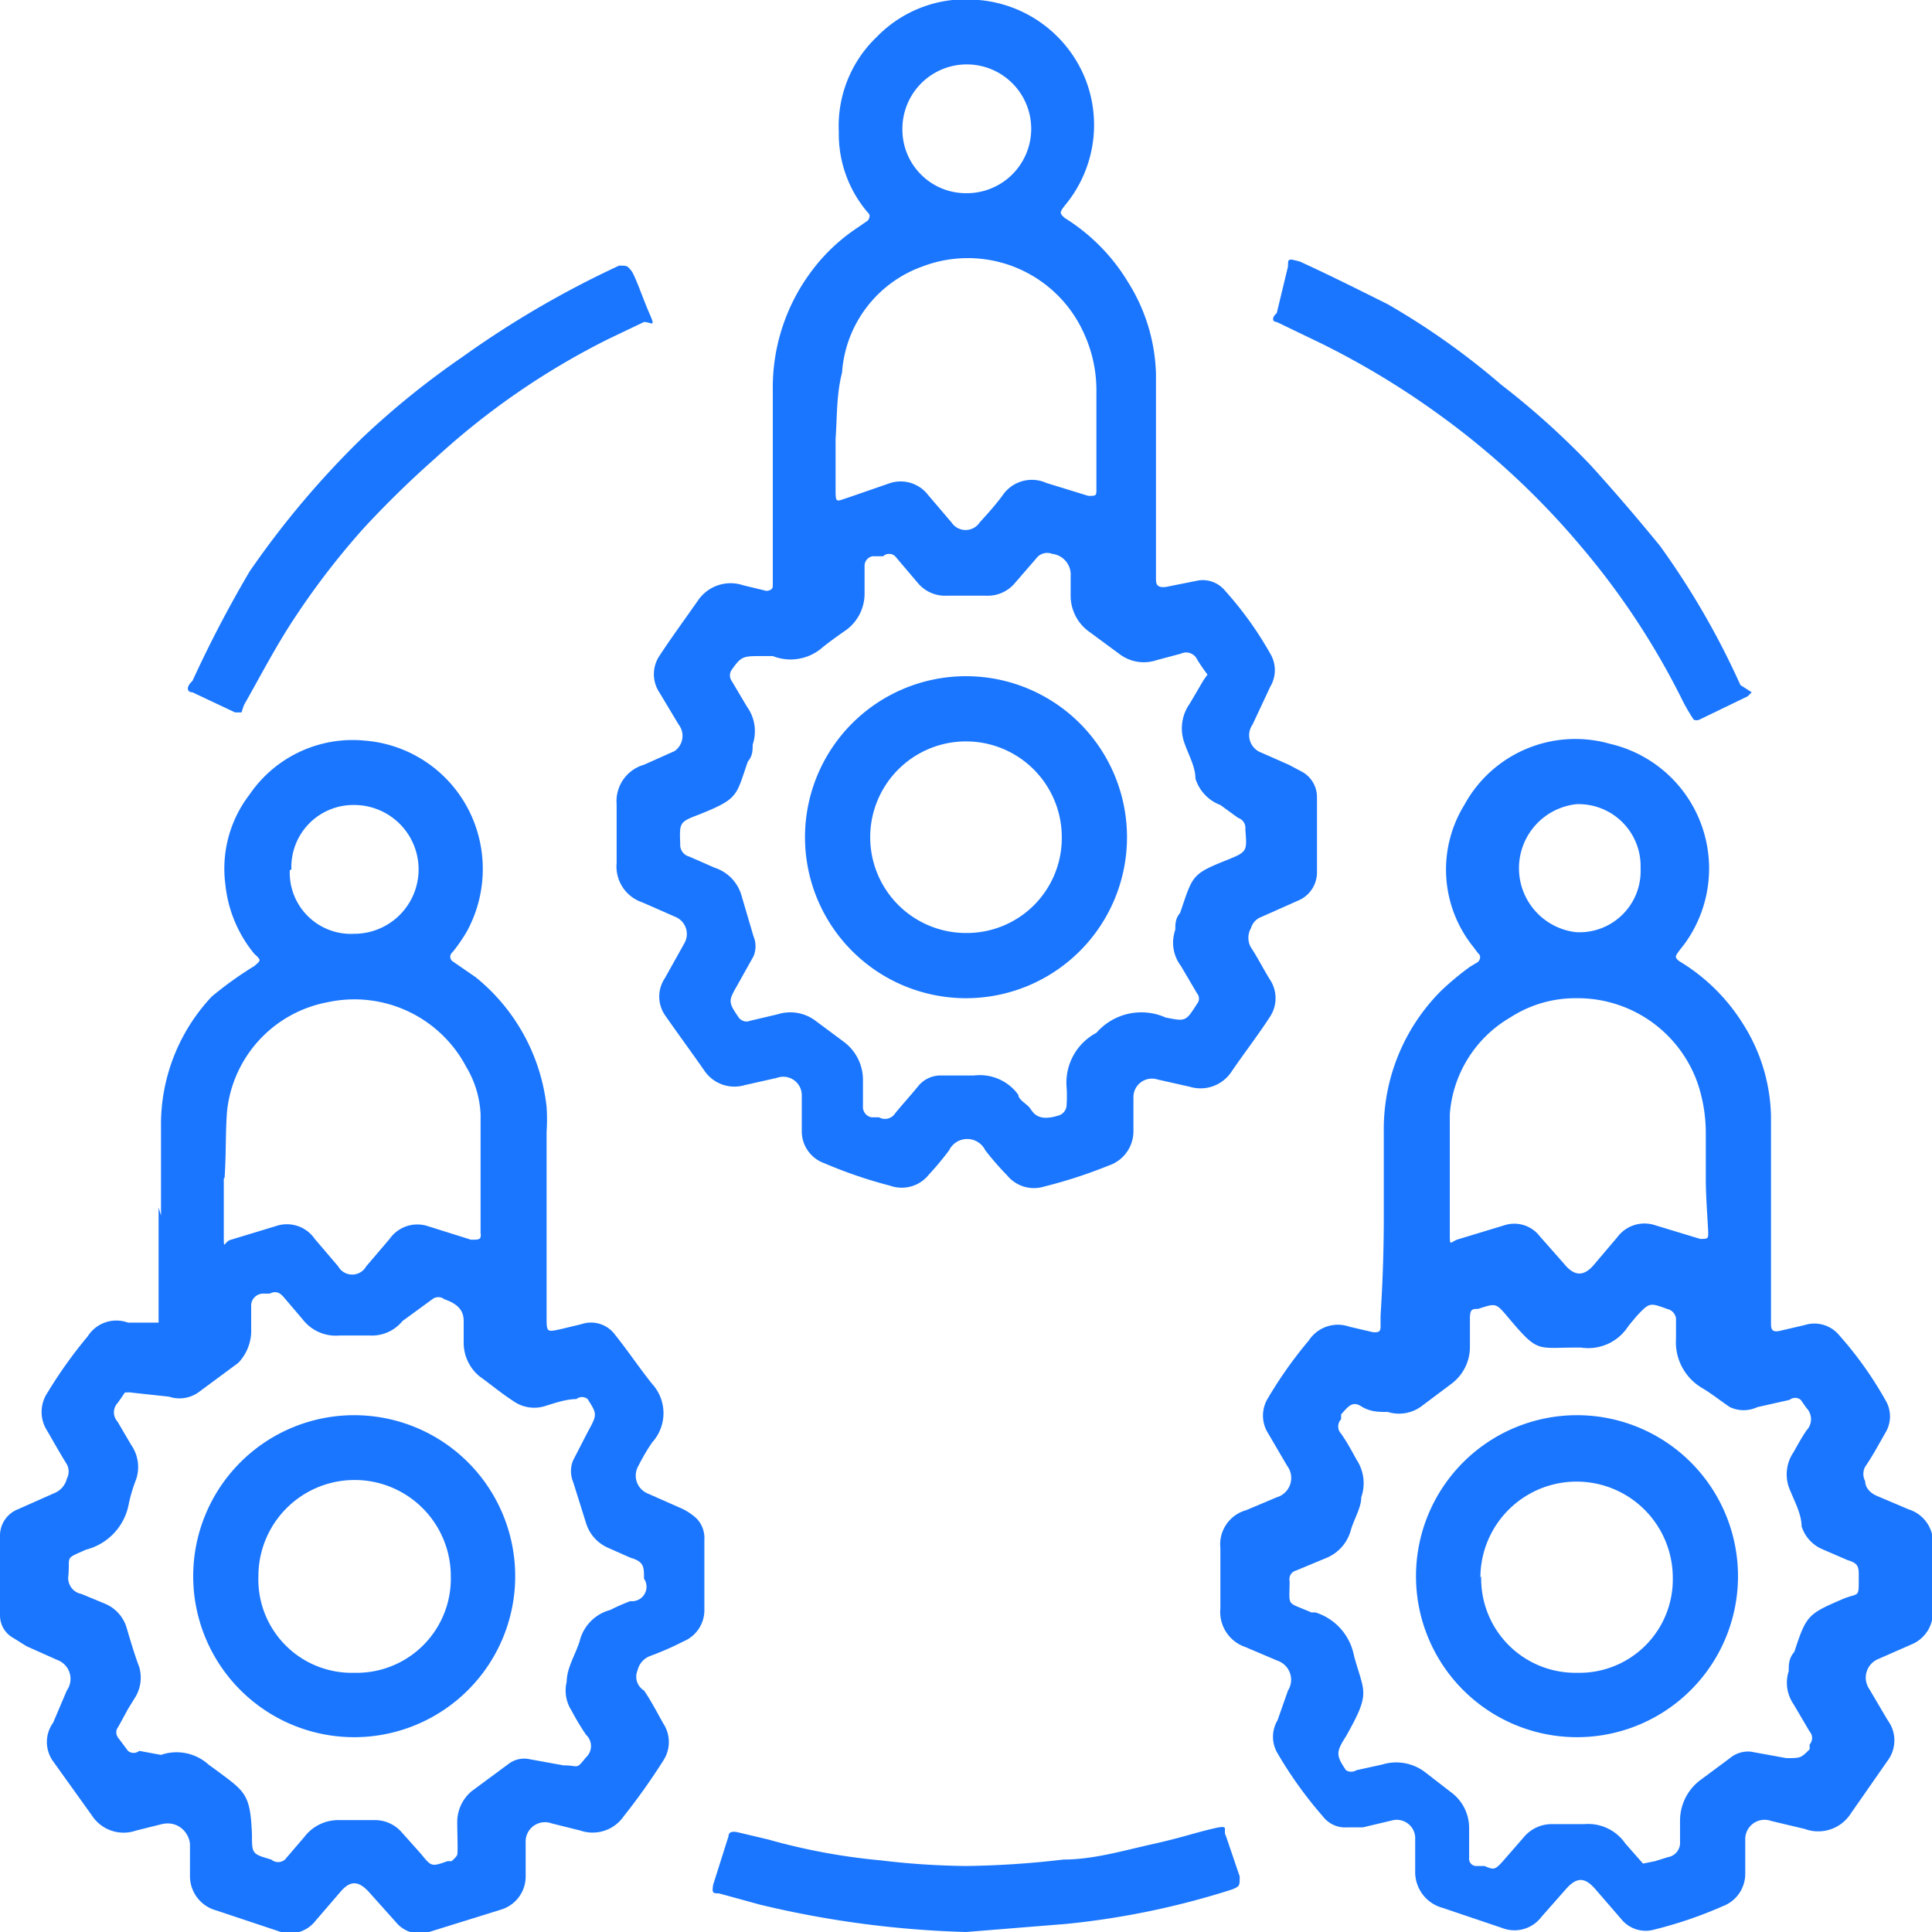
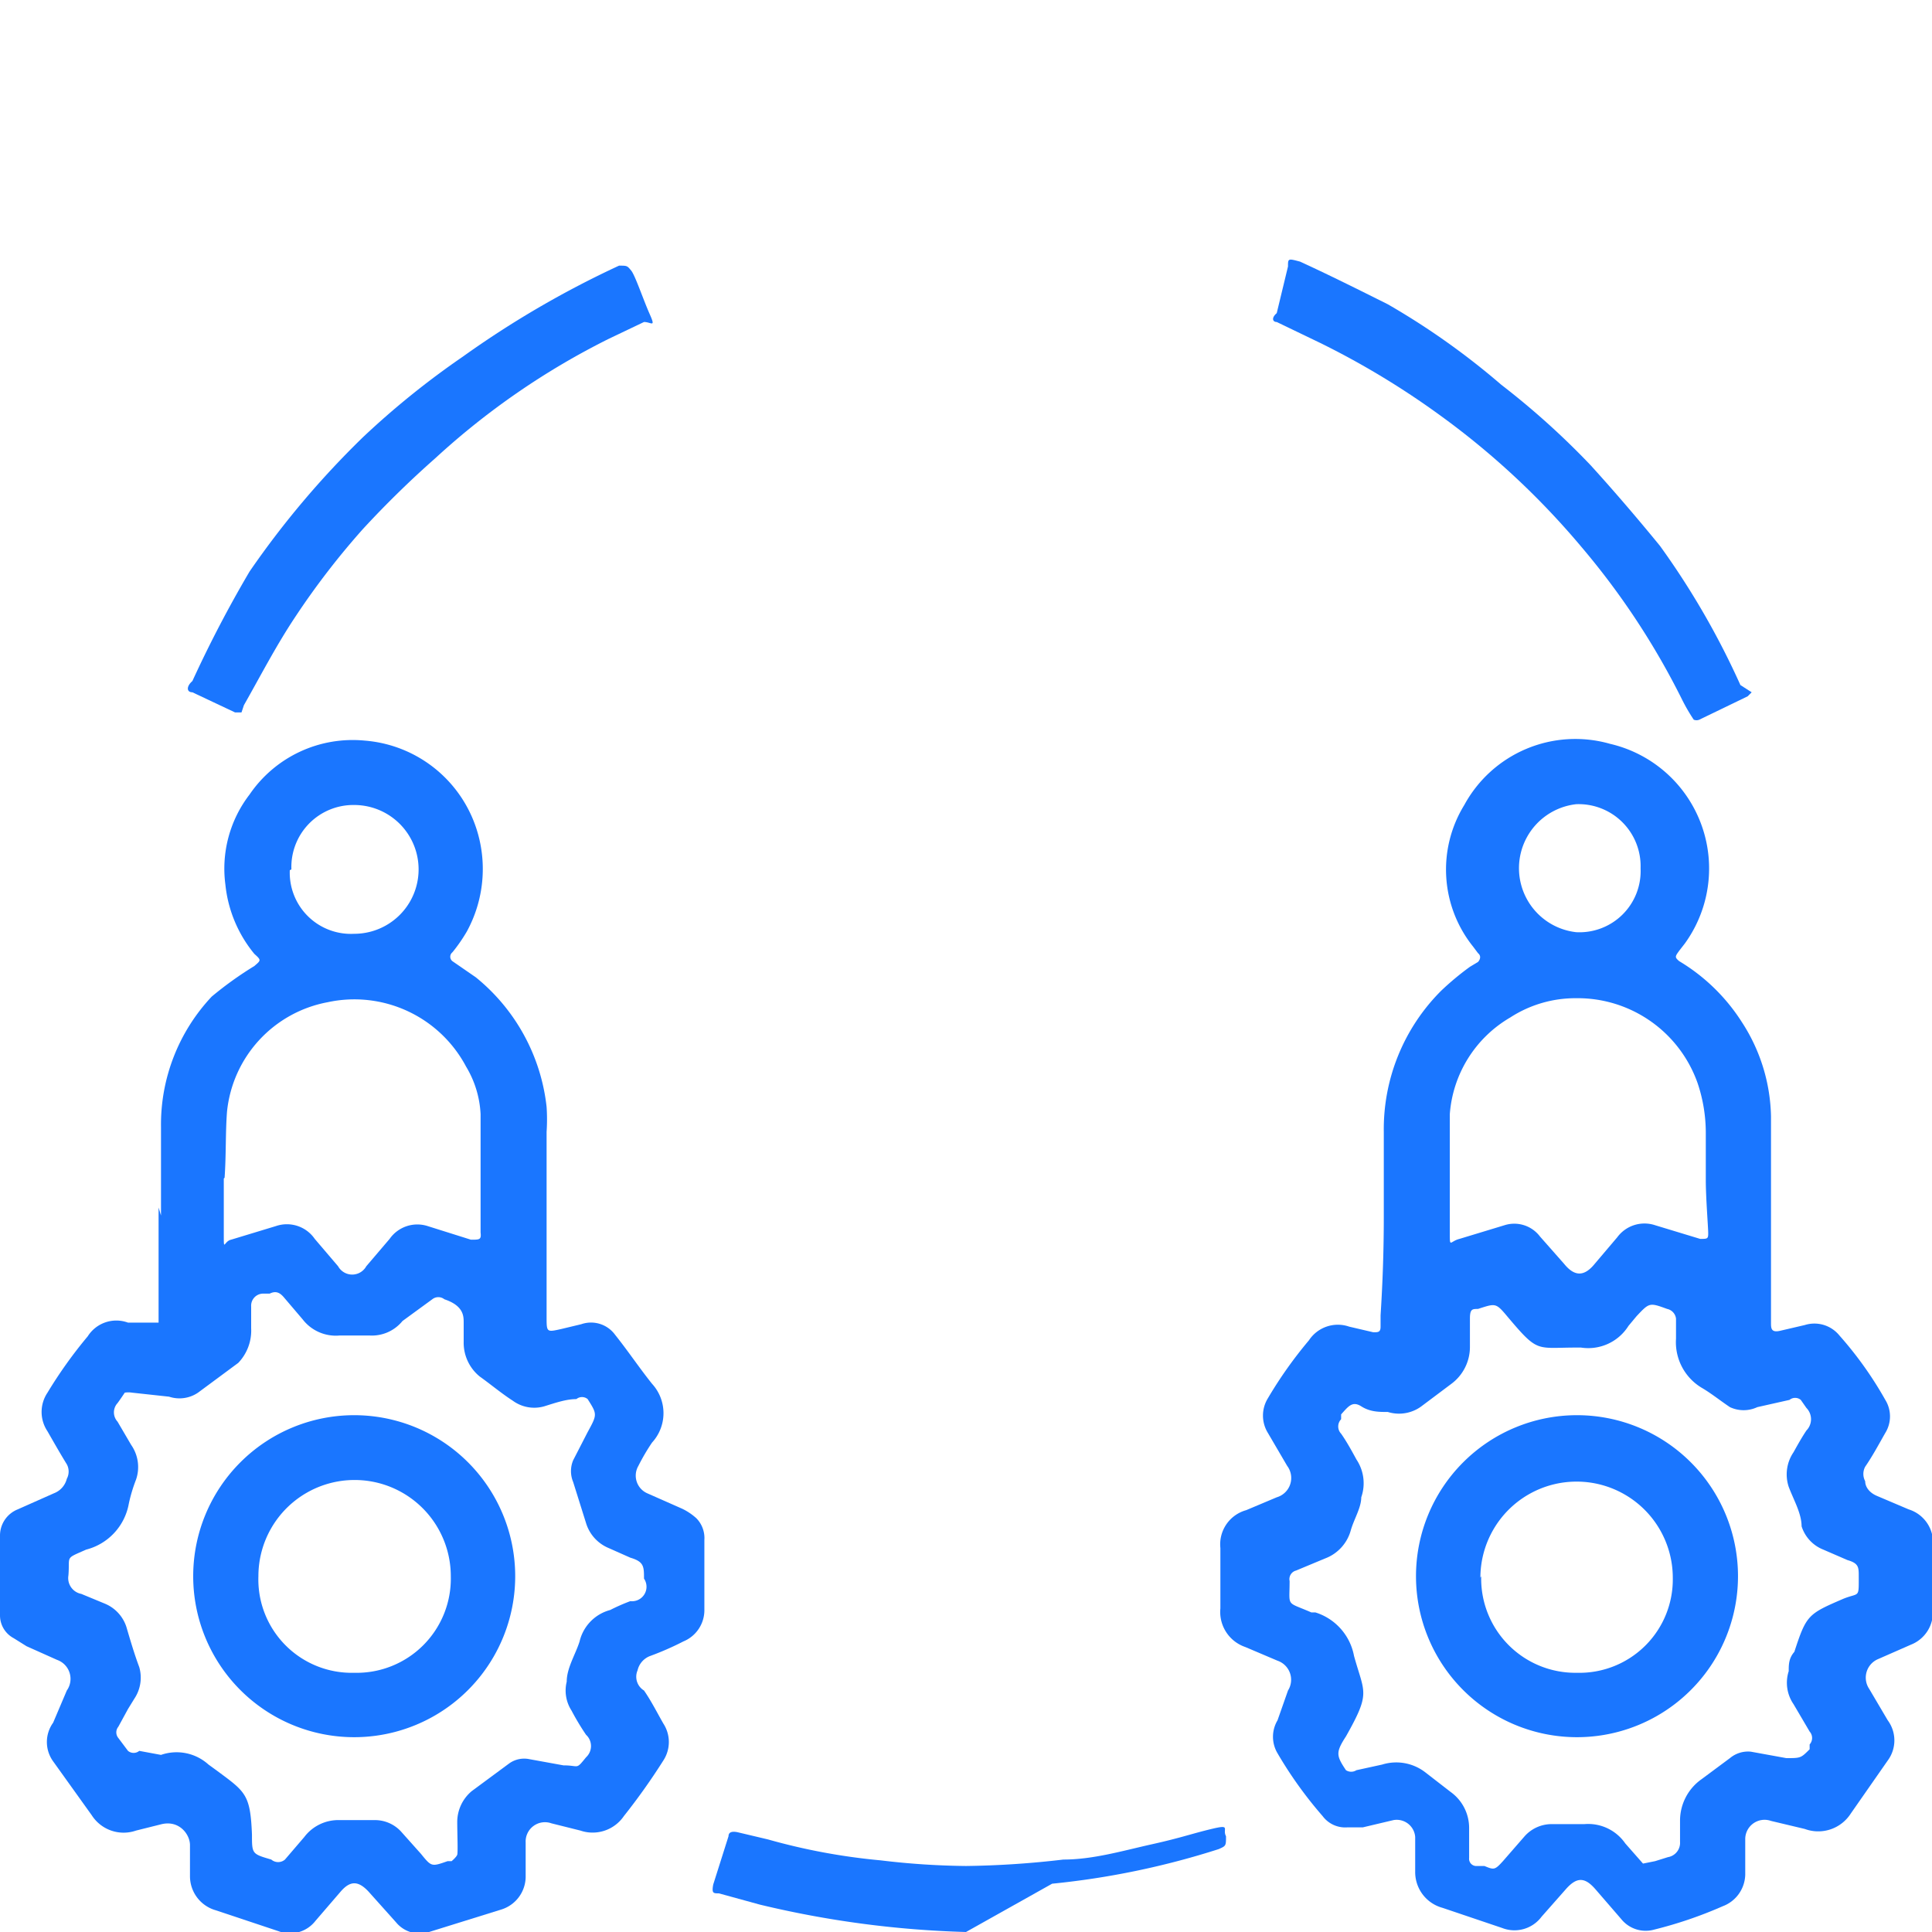
<svg xmlns="http://www.w3.org/2000/svg" id="Слой_1" data-name="Слой 1" width="24" height="24" viewBox="0 0 24 24">
  <defs>
    <style>.cls-1{fill:#1a76ff;}</style>
  </defs>
  <title>1982</title>
  <path class="cls-1" d="M17.19,15.12c0-.35,0-.71,0-1.06a2.43,2.43,0,0,1,.71-1.75,3.45,3.45,0,0,1,.36-.3l.1-.06s.06-.06,0-.11l-.06-.08A1.53,1.53,0,0,1,18.19,10,1.57,1.57,0,0,1,20,9.24a1.59,1.59,0,0,1,.93,2.48l-.07.09c-.05.07-.06.08,0,.13a2.36,2.36,0,0,1,.78.76A2.22,2.22,0,0,1,22,13.87c0,.79,0,1.57,0,2.36,0,.07,0,.13,0,.2s0,.13.12.1l.3-.07a.4.4,0,0,1,.43.13,4.61,4.61,0,0,1,.57.8.39.39,0,0,1,0,.41c-.08.14-.16.29-.25.42a.19.19,0,0,0,0,.18c0,.07.05.14.14.18l.4.17a.43.43,0,0,1,.3.46c0,.26,0,.52,0,.79a.43.43,0,0,1-.27.43l-.41.18a.25.25,0,0,0-.11.37l.23.39a.42.42,0,0,1,0,.5l-.46.66a.48.48,0,0,1-.57.19L22,22.62a.24.24,0,0,0-.32.22c0,.15,0,.3,0,.45a.43.43,0,0,1-.28.39,5.23,5.23,0,0,1-.85.29.39.39,0,0,1-.41-.13l-.32-.37c-.13-.15-.23-.16-.37,0l-.3.34a.42.42,0,0,1-.49.14l-.74-.25a.46.46,0,0,1-.34-.45c0-.14,0-.29,0-.43a.23.23,0,0,0-.27-.21l-.38.09-.19,0a.35.35,0,0,1-.31-.14,5.09,5.09,0,0,1-.56-.78.4.4,0,0,1,0-.41L16,21a.25.25,0,0,0-.13-.37l-.4-.17a.46.46,0,0,1-.31-.48q0-.37,0-.75a.44.44,0,0,1,.32-.47l.38-.16a.25.25,0,0,0,.13-.39l-.24-.41a.41.41,0,0,1,0-.43,5.27,5.27,0,0,1,.51-.72.43.43,0,0,1,.5-.17l.3.07c.06,0,.09,0,.09-.07s0-.09,0-.14Q17.19,15.72,17.19,15.12Zm3.37,8,.16-.05a.18.18,0,0,0,.15-.19c0-.09,0-.17,0-.26a.63.63,0,0,1,.27-.52l.35-.26a.35.35,0,0,1,.26-.08l.44.08c.18,0,.18,0,.29-.11l0-.06a.12.12,0,0,0,0-.16l-.2-.34a.47.47,0,0,1-.06-.41c0-.08,0-.16.07-.24.15-.46.17-.47.61-.66.2-.08.19,0,.19-.28a.22.22,0,0,1,0,0c0-.11,0-.16-.14-.2l-.3-.13a.46.46,0,0,1-.27-.29c0-.16-.1-.33-.16-.49a.49.49,0,0,1,.06-.43c.05-.09.1-.18.16-.27a.2.2,0,0,0,0-.28l-.07-.1a.11.11,0,0,0-.14,0l-.4.09a.4.4,0,0,1-.34,0c-.12-.08-.23-.17-.35-.24a.66.66,0,0,1-.32-.61c0-.09,0-.17,0-.25a.14.14,0,0,0-.11-.12c-.22-.08-.22-.08-.38.09l-.1.12a.59.59,0,0,1-.59.27h-.06c-.5,0-.47.07-.85-.38-.15-.18-.15-.17-.37-.1-.07,0-.1,0-.1.12s0,.23,0,.35a.57.57,0,0,1-.23.46l-.36.27a.47.47,0,0,1-.43.08c-.11,0-.22,0-.33-.07s-.16,0-.25.1l0,.06a.13.13,0,0,0,0,.18c.07.1.13.21.19.32a.53.53,0,0,1,.06.47c0,.13-.09.27-.13.41a.52.52,0,0,1-.32.35l-.36.15a.11.11,0,0,0-.08.13c0,.33-.05.25.27.39l.05,0a.7.7,0,0,1,.48.54c.13.47.21.45-.1,1-.13.2-.12.24,0,.42a.12.12,0,0,0,.13,0l.32-.07a.59.59,0,0,1,.54.1l.31.24a.55.55,0,0,1,.23.45c0,.12,0,.25,0,.37a.09.09,0,0,0,.08.1l.11,0c.12.05.13.05.23-.06l.27-.31a.45.45,0,0,1,.35-.15h.39a.56.56,0,0,1,.51.24l.22.25Zm.63-8.46q0-.28,0-.57a1.94,1.94,0,0,0-.1-.63,1.58,1.58,0,0,0-1.51-1.06,1.49,1.49,0,0,0-.82.24,1.52,1.52,0,0,0-.75,1.2c0,.29,0,.59,0,.88s0,.39,0,.59,0,.11.12.08l.56-.17a.4.4,0,0,1,.44.14l.3.34c.13.16.25.16.38,0l.28-.33a.42.42,0,0,1,.47-.15l.56.17c.09,0,.1,0,.1-.07S21.19,14.88,21.19,14.66Zm-.81-3.88a.77.77,0,0,0-.8-.79.8.8,0,0,0,0,1.59A.76.76,0,0,0,20.38,10.79Z" />
  <path class="cls-1" d="M2,15.1c0-.37,0-.73,0-1.1a2.32,2.32,0,0,1,.63-1.62A4.47,4.47,0,0,1,3.16,12c.08-.07.09-.07,0-.15a1.61,1.61,0,0,1-.36-.86A1.51,1.51,0,0,1,3.1,9.87,1.55,1.55,0,0,1,4.53,9.2a1.59,1.59,0,0,1,1.39,1.1,1.62,1.62,0,0,1-.12,1.27,2,2,0,0,1-.18.26.07.07,0,0,0,0,.11l.29.2a2.41,2.41,0,0,1,.88,1.61,2.32,2.32,0,0,1,0,.31q0,1.15,0,2.3c0,.19,0,.19.18.15l.25-.06a.37.37,0,0,1,.42.13c.16.2.3.41.46.61a.54.54,0,0,1,0,.73,2.59,2.59,0,0,0-.17.29.24.24,0,0,0,.11.34l.43.19a.73.73,0,0,1,.18.12.35.35,0,0,1,.1.27c0,.29,0,.58,0,.86a.42.42,0,0,1-.26.4,3.64,3.64,0,0,1-.41.18.25.25,0,0,0-.16.18A.2.2,0,0,0,8,21c.09.13.16.27.24.41a.42.42,0,0,1,0,.46,7.91,7.91,0,0,1-.49.69.47.47,0,0,1-.54.18l-.36-.09a.24.24,0,0,0-.32.24c0,.14,0,.29,0,.43a.43.43,0,0,1-.3.4L5.33,24a.38.38,0,0,1-.41-.12l-.34-.38c-.13-.14-.23-.14-.35,0l-.31.36a.4.4,0,0,1-.46.13l-.78-.26a.44.44,0,0,1-.32-.42c0-.13,0-.26,0-.39s-.13-.31-.35-.26l-.32.08a.47.47,0,0,1-.55-.19l-.48-.67a.41.41,0,0,1,0-.48L.83,21a.25.25,0,0,0-.12-.38l-.38-.17-.16-.1A.32.32,0,0,1,0,20.07c0-.32,0-.64,0-1a.35.35,0,0,1,.22-.32l.45-.2a.26.26,0,0,0,.16-.18.19.19,0,0,0,0-.18c-.08-.13-.16-.27-.24-.41a.43.43,0,0,1,0-.48,5.61,5.61,0,0,1,.5-.7.42.42,0,0,1,.5-.17l.12,0,.26,0c0-.08,0-.17,0-.25,0-.39,0-.79,0-1.18Zm-.36,2.2a.29.29,0,0,0-.09,0s-.06.09-.09.13a.17.17,0,0,0,0,.23l.17.29a.48.48,0,0,1,.06.43,1.94,1.94,0,0,0-.09.3.72.72,0,0,1-.53.57h0c-.27.12-.2.07-.22.32a.2.2,0,0,0,.16.23l.29.12a.47.47,0,0,1,.27.29c.05.17.1.34.16.5a.47.47,0,0,1-.06.39l-.08.13-.12.22a.11.11,0,0,0,0,.14l.12.16a.11.11,0,0,0,.14,0L2,21.8a.59.59,0,0,1,.59.12l.11.08c.35.26.41.29.43.79,0,.24,0,.24.24.31a.13.13,0,0,0,.17,0l.24-.28a.53.53,0,0,1,.44-.21h.43a.44.44,0,0,1,.33.14l.25.28c.13.16.13.16.33.09l.05,0s.06-.05.07-.08,0-.27,0-.41a.5.5,0,0,1,.18-.38l.46-.34a.32.32,0,0,1,.24-.06l.44.08c.2,0,.15.06.28-.1v0a.19.19,0,0,0,0-.28,3.12,3.12,0,0,1-.18-.3.46.46,0,0,1-.06-.36c0-.17.11-.34.16-.5A.53.53,0,0,1,7.58,20a2.4,2.4,0,0,1,.25-.11A.18.18,0,0,0,8,19.61a.11.11,0,0,1,0,0c0-.15,0-.21-.17-.26l-.27-.12a.49.49,0,0,1-.28-.31l-.16-.51a.35.35,0,0,1,0-.27l.18-.35c.12-.22.12-.22,0-.41v0a.11.11,0,0,0-.14,0c-.13,0-.27.05-.4.09a.45.45,0,0,1-.39-.07c-.14-.09-.27-.2-.41-.3a.54.54,0,0,1-.2-.43c0-.08,0-.16,0-.24s0-.21-.24-.29a.12.12,0,0,0-.15,0L5,16.41a.49.49,0,0,1-.41.18H4.22a.52.52,0,0,1-.46-.2l-.23-.27c-.05-.06-.1-.09-.18-.05l-.09,0a.15.15,0,0,0-.14.16c0,.09,0,.18,0,.27a.58.58,0,0,1-.16.43l-.5.37a.41.41,0,0,1-.36.05Zm1.14-2.66h0c0,.23,0,.46,0,.69s0,.09.09.07l.56-.17a.42.42,0,0,1,.48.16l.29.34a.2.2,0,0,0,.35,0l.29-.34a.42.42,0,0,1,.47-.16l.54.17c.11,0,.13,0,.12-.09,0-.49,0-1,0-1.47a1.26,1.26,0,0,0-.18-.59,1.57,1.57,0,0,0-1.72-.8,1.54,1.54,0,0,0-1.25,1.36C2.8,14.07,2.81,14.35,2.79,14.63Zm.82-3.83a.76.76,0,0,0,.8.79A.8.8,0,0,0,4.4,10,.77.77,0,0,0,3.62,10.8Z" />
-   <path class="cls-1" d="M9.6,5.91c0-.35,0-.71,0-1.06a2.41,2.41,0,0,1,.48-1.48,2.27,2.27,0,0,1,.57-.54l.13-.09s.05-.06,0-.1l0,0a1.5,1.5,0,0,1-.36-1A1.53,1.53,0,0,1,10.89.46,1.54,1.54,0,0,1,12.16,0a1.57,1.57,0,0,1,1.33,1,1.56,1.56,0,0,1-.26,1.55c-.07.09-.07.1,0,.16a2.39,2.39,0,0,1,.78.79,2.25,2.25,0,0,1,.35,1.15c0,.8,0,1.6,0,2.4,0,0,0,.09,0,.14s0,.12.13.1l.4-.08a.36.36,0,0,1,.33.13,4.42,4.42,0,0,1,.56.78.4.4,0,0,1,0,.41L15.56,9a.23.23,0,0,0,.11.35l.34.15.17.09a.36.36,0,0,1,.18.31c0,.31,0,.63,0,.94a.38.38,0,0,1-.24.35l-.45.2a.21.21,0,0,0-.13.14.24.24,0,0,0,0,.24c.08.12.15.26.23.39a.42.42,0,0,1,0,.48c-.15.23-.32.45-.47.67a.46.46,0,0,1-.52.19l-.4-.09a.23.23,0,0,0-.3.21c0,.14,0,.29,0,.43a.45.45,0,0,1-.31.43,6,6,0,0,1-.8.26.43.43,0,0,1-.46-.14,3.61,3.61,0,0,1-.27-.31.25.25,0,0,0-.45,0,3.78,3.78,0,0,1-.25.3.43.43,0,0,1-.48.14,5.73,5.73,0,0,1-.82-.28.42.42,0,0,1-.28-.39c0-.15,0-.3,0-.45a.23.23,0,0,0-.31-.22l-.4.09a.45.45,0,0,1-.5-.18c-.16-.23-.33-.46-.49-.69a.41.41,0,0,1,0-.46l.24-.43a.23.23,0,0,0-.11-.33l-.41-.18a.47.47,0,0,1-.32-.49c0-.24,0-.48,0-.73a.47.47,0,0,1,.34-.49l.38-.17A.23.23,0,0,0,8.43,9L8.19,8.6a.41.41,0,0,1,0-.45c.15-.23.32-.46.48-.69a.49.49,0,0,1,.56-.19l.29.07s.08,0,.08-.06,0-.09,0-.14Q9.6,6.53,9.6,5.91ZM15,8.38a2.3,2.3,0,0,1-.13-.19.15.15,0,0,0-.2-.07l-.3.08a.5.5,0,0,1-.47-.08l-.38-.28a.55.55,0,0,1-.22-.44c0-.08,0-.16,0-.24a.26.26,0,0,0-.23-.28.17.17,0,0,0-.2.06l-.26.3a.44.44,0,0,1-.36.16h-.49a.44.44,0,0,1-.36-.16l-.28-.33a.11.11,0,0,0-.15,0l-.13,0a.12.12,0,0,0-.1.12c0,.12,0,.23,0,.35a.56.56,0,0,1-.22.44c-.1.07-.2.14-.3.22a.6.6,0,0,1-.62.11l-.13,0c-.24,0-.26,0-.38.17a.12.12,0,0,0,0,.14l.19.32a.52.52,0,0,1,.07.47c0,.07,0,.14-.06.21-.15.43-.11.46-.61.66-.24.09-.24.1-.23.36a.15.15,0,0,0,.11.16l.32.14a.51.51,0,0,1,.33.34l.15.51a.32.32,0,0,1,0,.25l-.19.34c-.12.21-.13.22,0,.41v0a.12.12,0,0,0,.15.05l.34-.08a.52.52,0,0,1,.47.08l.35.26a.59.59,0,0,1,.24.49c0,.1,0,.21,0,.31a.13.13,0,0,0,.11.14l.09,0a.15.15,0,0,0,.2-.05c.09-.11.19-.22.28-.33a.36.36,0,0,1,.27-.14l.43,0a.59.59,0,0,1,.55.24c0,.06.1.11.14.16s.09.18.35.1a.14.14,0,0,0,.11-.14,1.55,1.55,0,0,0,0-.21.7.7,0,0,1,.37-.68h0a.74.74,0,0,1,.86-.19h0c.25.05.25.05.39-.17v0a.1.1,0,0,0,0-.13l-.2-.34a.48.48,0,0,1-.07-.45c0-.07,0-.14.06-.21.16-.47.14-.48.59-.66.25-.1.24-.11.22-.38a.13.13,0,0,0-.09-.14L15.16,10a.51.51,0,0,1-.31-.33c0-.15-.09-.3-.14-.45a.53.53,0,0,1,.07-.48l.17-.29ZM10.38,5.45h0c0,.2,0,.41,0,.61s0,.17.16.12L11.06,6a.43.43,0,0,1,.47.15l.29.34a.21.21,0,0,0,.35,0c.1-.11.19-.21.28-.33A.44.44,0,0,1,13,6l.52.16c.09,0,.1,0,.1-.07s0,0,0,0c0-.41,0-.82,0-1.24a1.69,1.69,0,0,0-.16-.72,1.58,1.58,0,0,0-2-.82,1.51,1.51,0,0,0-1,1.32C10.39,4.9,10.4,5.17,10.38,5.45ZM12,2.4a.8.8,0,1,0-.79-.8A.79.79,0,0,0,12,2.4Z" />
  <path class="cls-1" d="M21.76,8.6s0,0-.05.05l-.6.29a.09.09,0,0,1-.07,0,2.3,2.3,0,0,1-.14-.24,9.37,9.37,0,0,0-1.25-1.9,9.78,9.78,0,0,0-1.76-1.64,10.13,10.13,0,0,0-1.49-.9L15.86,4c-.05,0-.07-.05,0-.11L16,3.31c0-.1,0-.1.15-.06.37.17.73.35,1.09.53a9.17,9.17,0,0,1,1.41,1,9.78,9.78,0,0,1,1.11,1c.3.33.59.67.86,1a9.83,9.83,0,0,1,1,1.73Z" />
  <path class="cls-1" d="M3,8.85l-.08,0-.53-.25c-.07,0-.08-.07,0-.14A15,15,0,0,1,3.1,7.1,11.09,11.09,0,0,1,4.51,5.43a10.32,10.32,0,0,1,1.24-1A12,12,0,0,1,7.69,3.3c.1,0,.1,0,.15.06s.15.36.23.54S8.09,4,8,4l-.44.21A9.31,9.31,0,0,0,5.41,5.69a12.27,12.27,0,0,0-.9.88,9.6,9.6,0,0,0-.84,1.09c-.24.36-.43.73-.64,1.1Z" />
-   <path class="cls-1" d="M12,24a12.38,12.38,0,0,1-2.56-.34l-.51-.14c-.07,0-.09,0-.07-.11l.19-.6c0-.06.06-.06.11-.05l.38.09a7.72,7.72,0,0,0,1.4.26,9.49,9.49,0,0,0,1.06.07,11.39,11.39,0,0,0,1.21-.08c.37,0,.74-.11,1.1-.19s.49-.13.74-.19.13,0,.18.09l.17.5c0,.12,0,.12-.09.16a10,10,0,0,1-2.07.43Z" />
+   <path class="cls-1" d="M12,24a12.38,12.38,0,0,1-2.56-.34l-.51-.14c-.07,0-.09,0-.07-.11l.19-.6c0-.06.06-.06.11-.05l.38.09a7.72,7.72,0,0,0,1.4.26,9.49,9.49,0,0,0,1.06.07,11.39,11.39,0,0,0,1.21-.08c.37,0,.74-.11,1.1-.19s.49-.13.74-.19.13,0,.18.09c0,.12,0,.12-.09.16a10,10,0,0,1-2.07.43Z" />
  <path class="cls-1" d="M19.59,21.58a2,2,0,0,1-2-2,2,2,0,1,1,4,0A2,2,0,0,1,19.59,21.58Zm-1.19-2a1.17,1.17,0,0,0,1.19,1.2,1.16,1.16,0,0,0,1.19-1.18,1.19,1.19,0,1,0-2.39,0Z" />
  <path class="cls-1" d="M4.4,21.58a2,2,0,0,1-2-2,2,2,0,0,1,2-2,2,2,0,0,1,2,2A2,2,0,0,1,4.4,21.58Zm1.2-2a1.19,1.19,0,1,0-2.39,0A1.16,1.16,0,0,0,4.4,20.78,1.17,1.17,0,0,0,5.6,19.58Z" />
-   <path class="cls-1" d="M12,8.4a2,2,0,1,1-2,2A2,2,0,0,1,12,8.4Zm1.19,2A1.19,1.19,0,1,0,12,11.59,1.18,1.18,0,0,0,13.19,10.42Z" />
</svg>